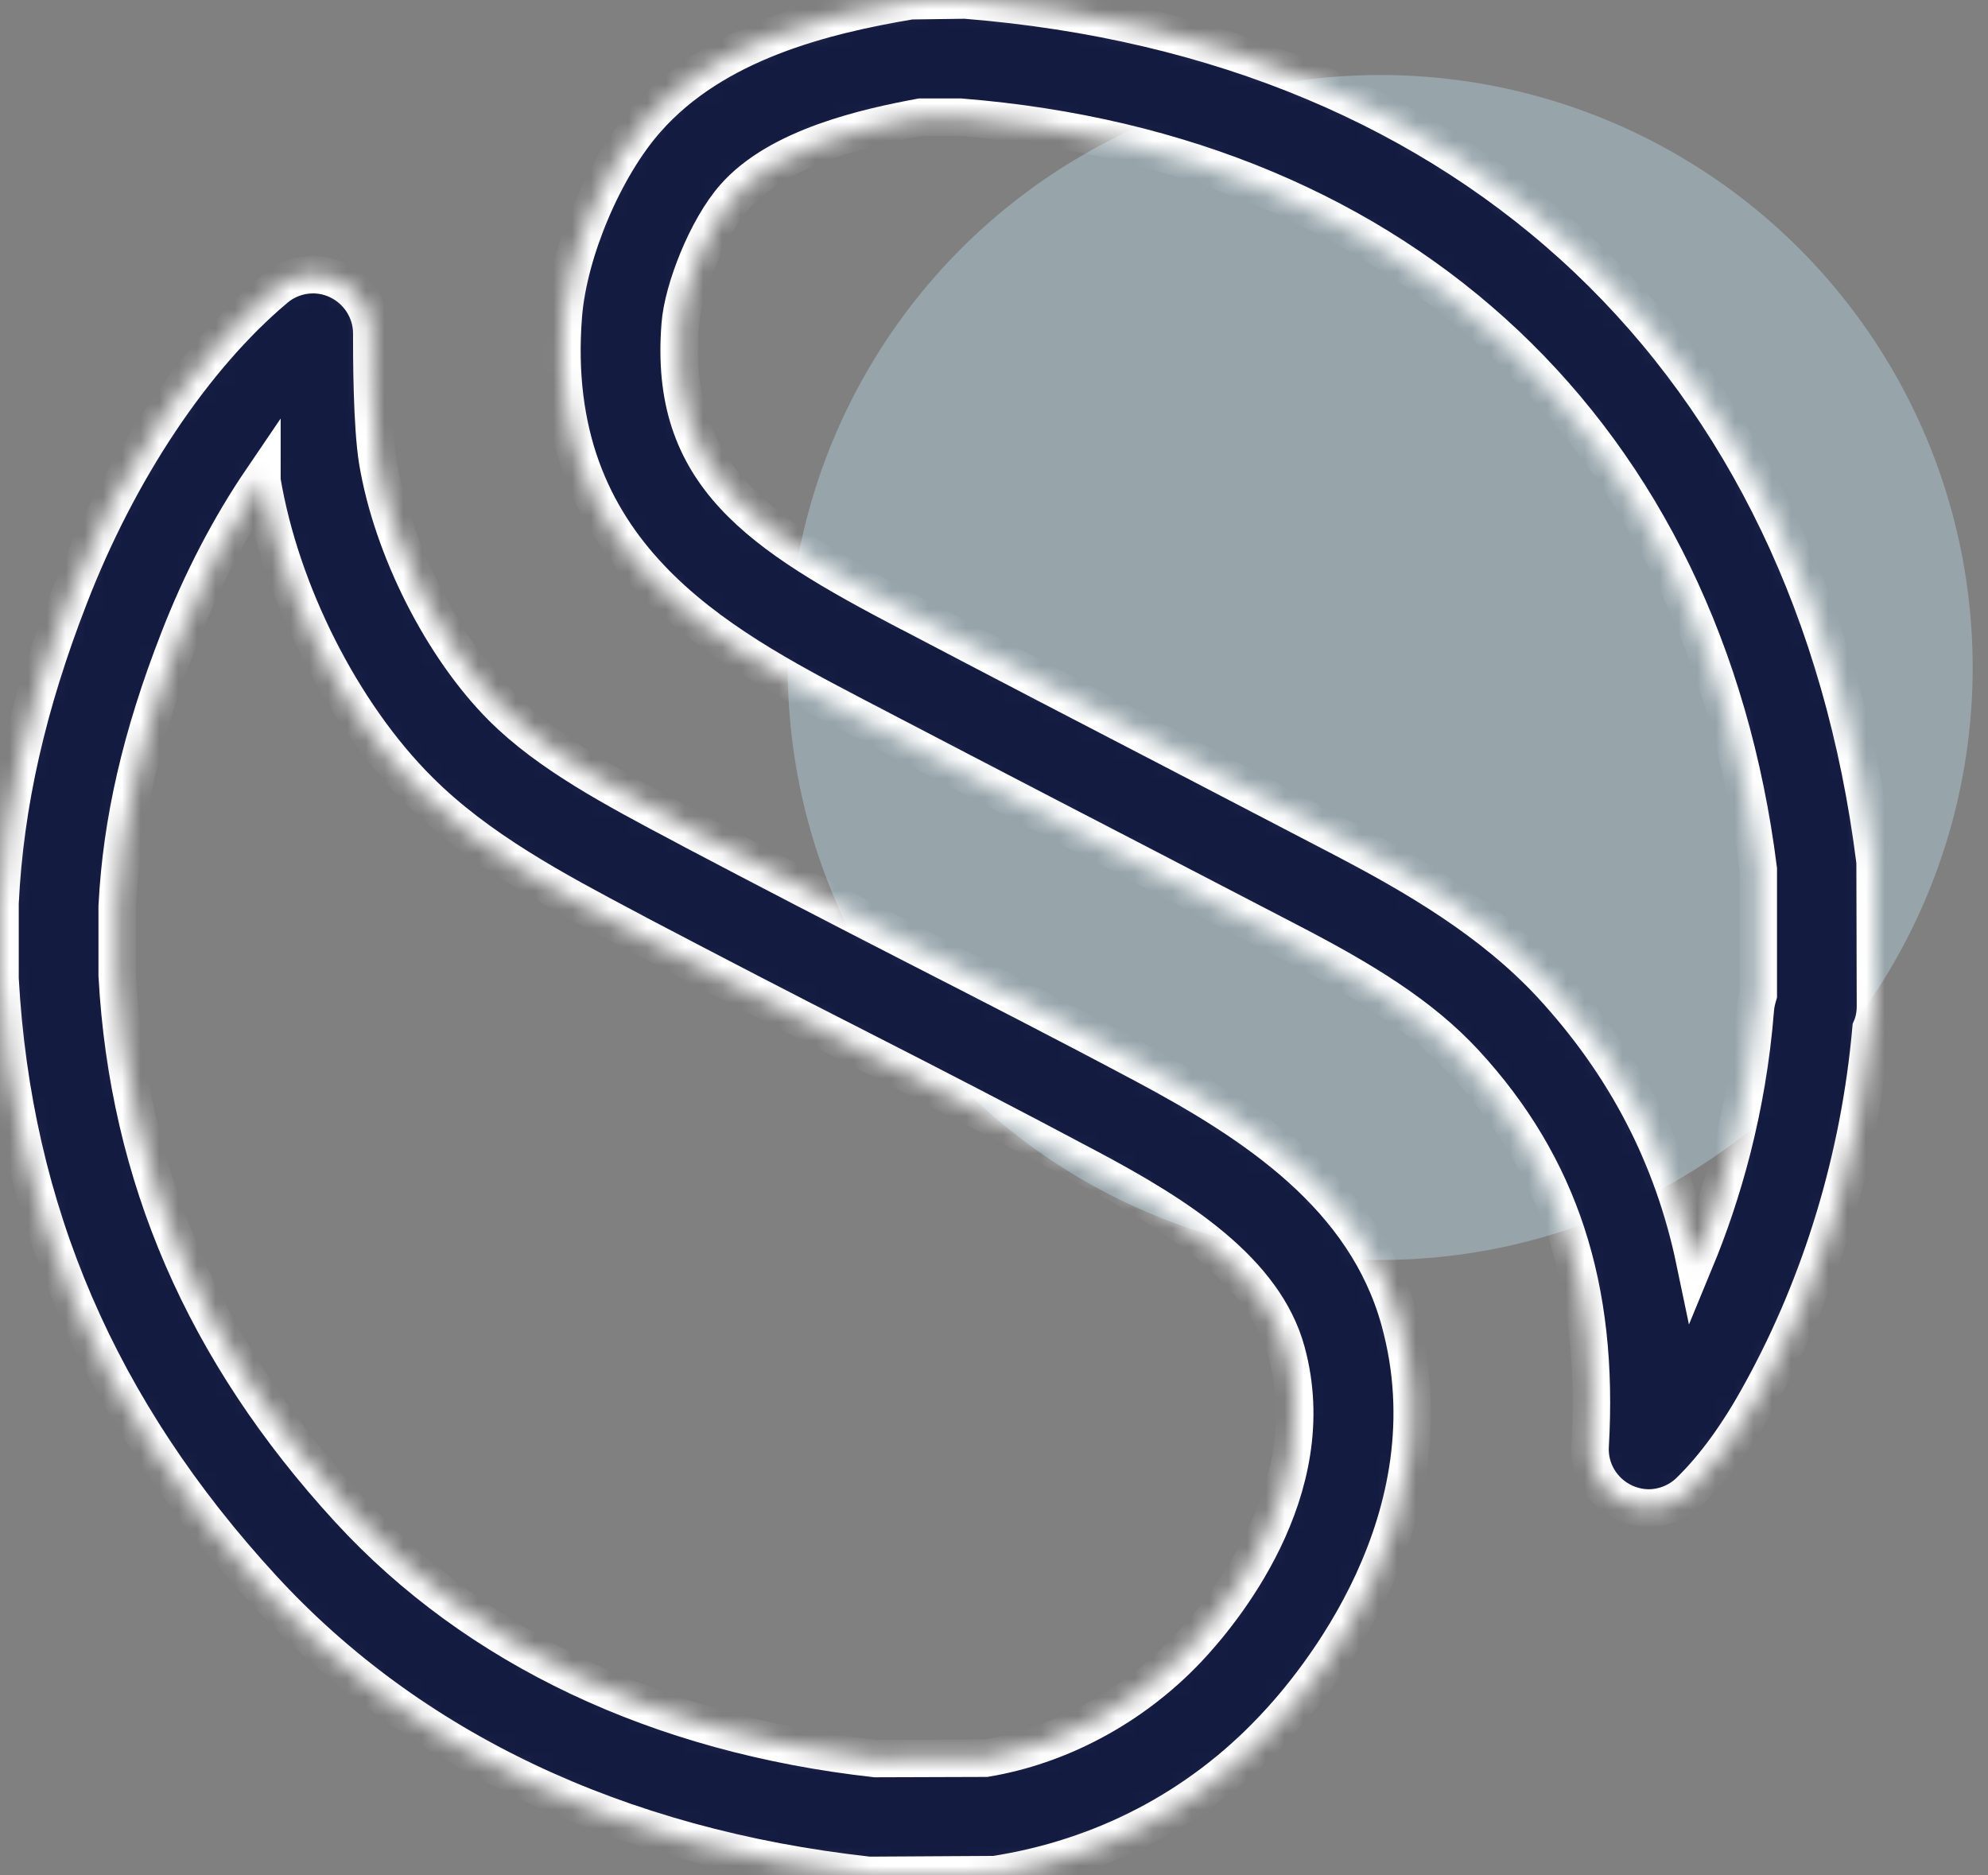
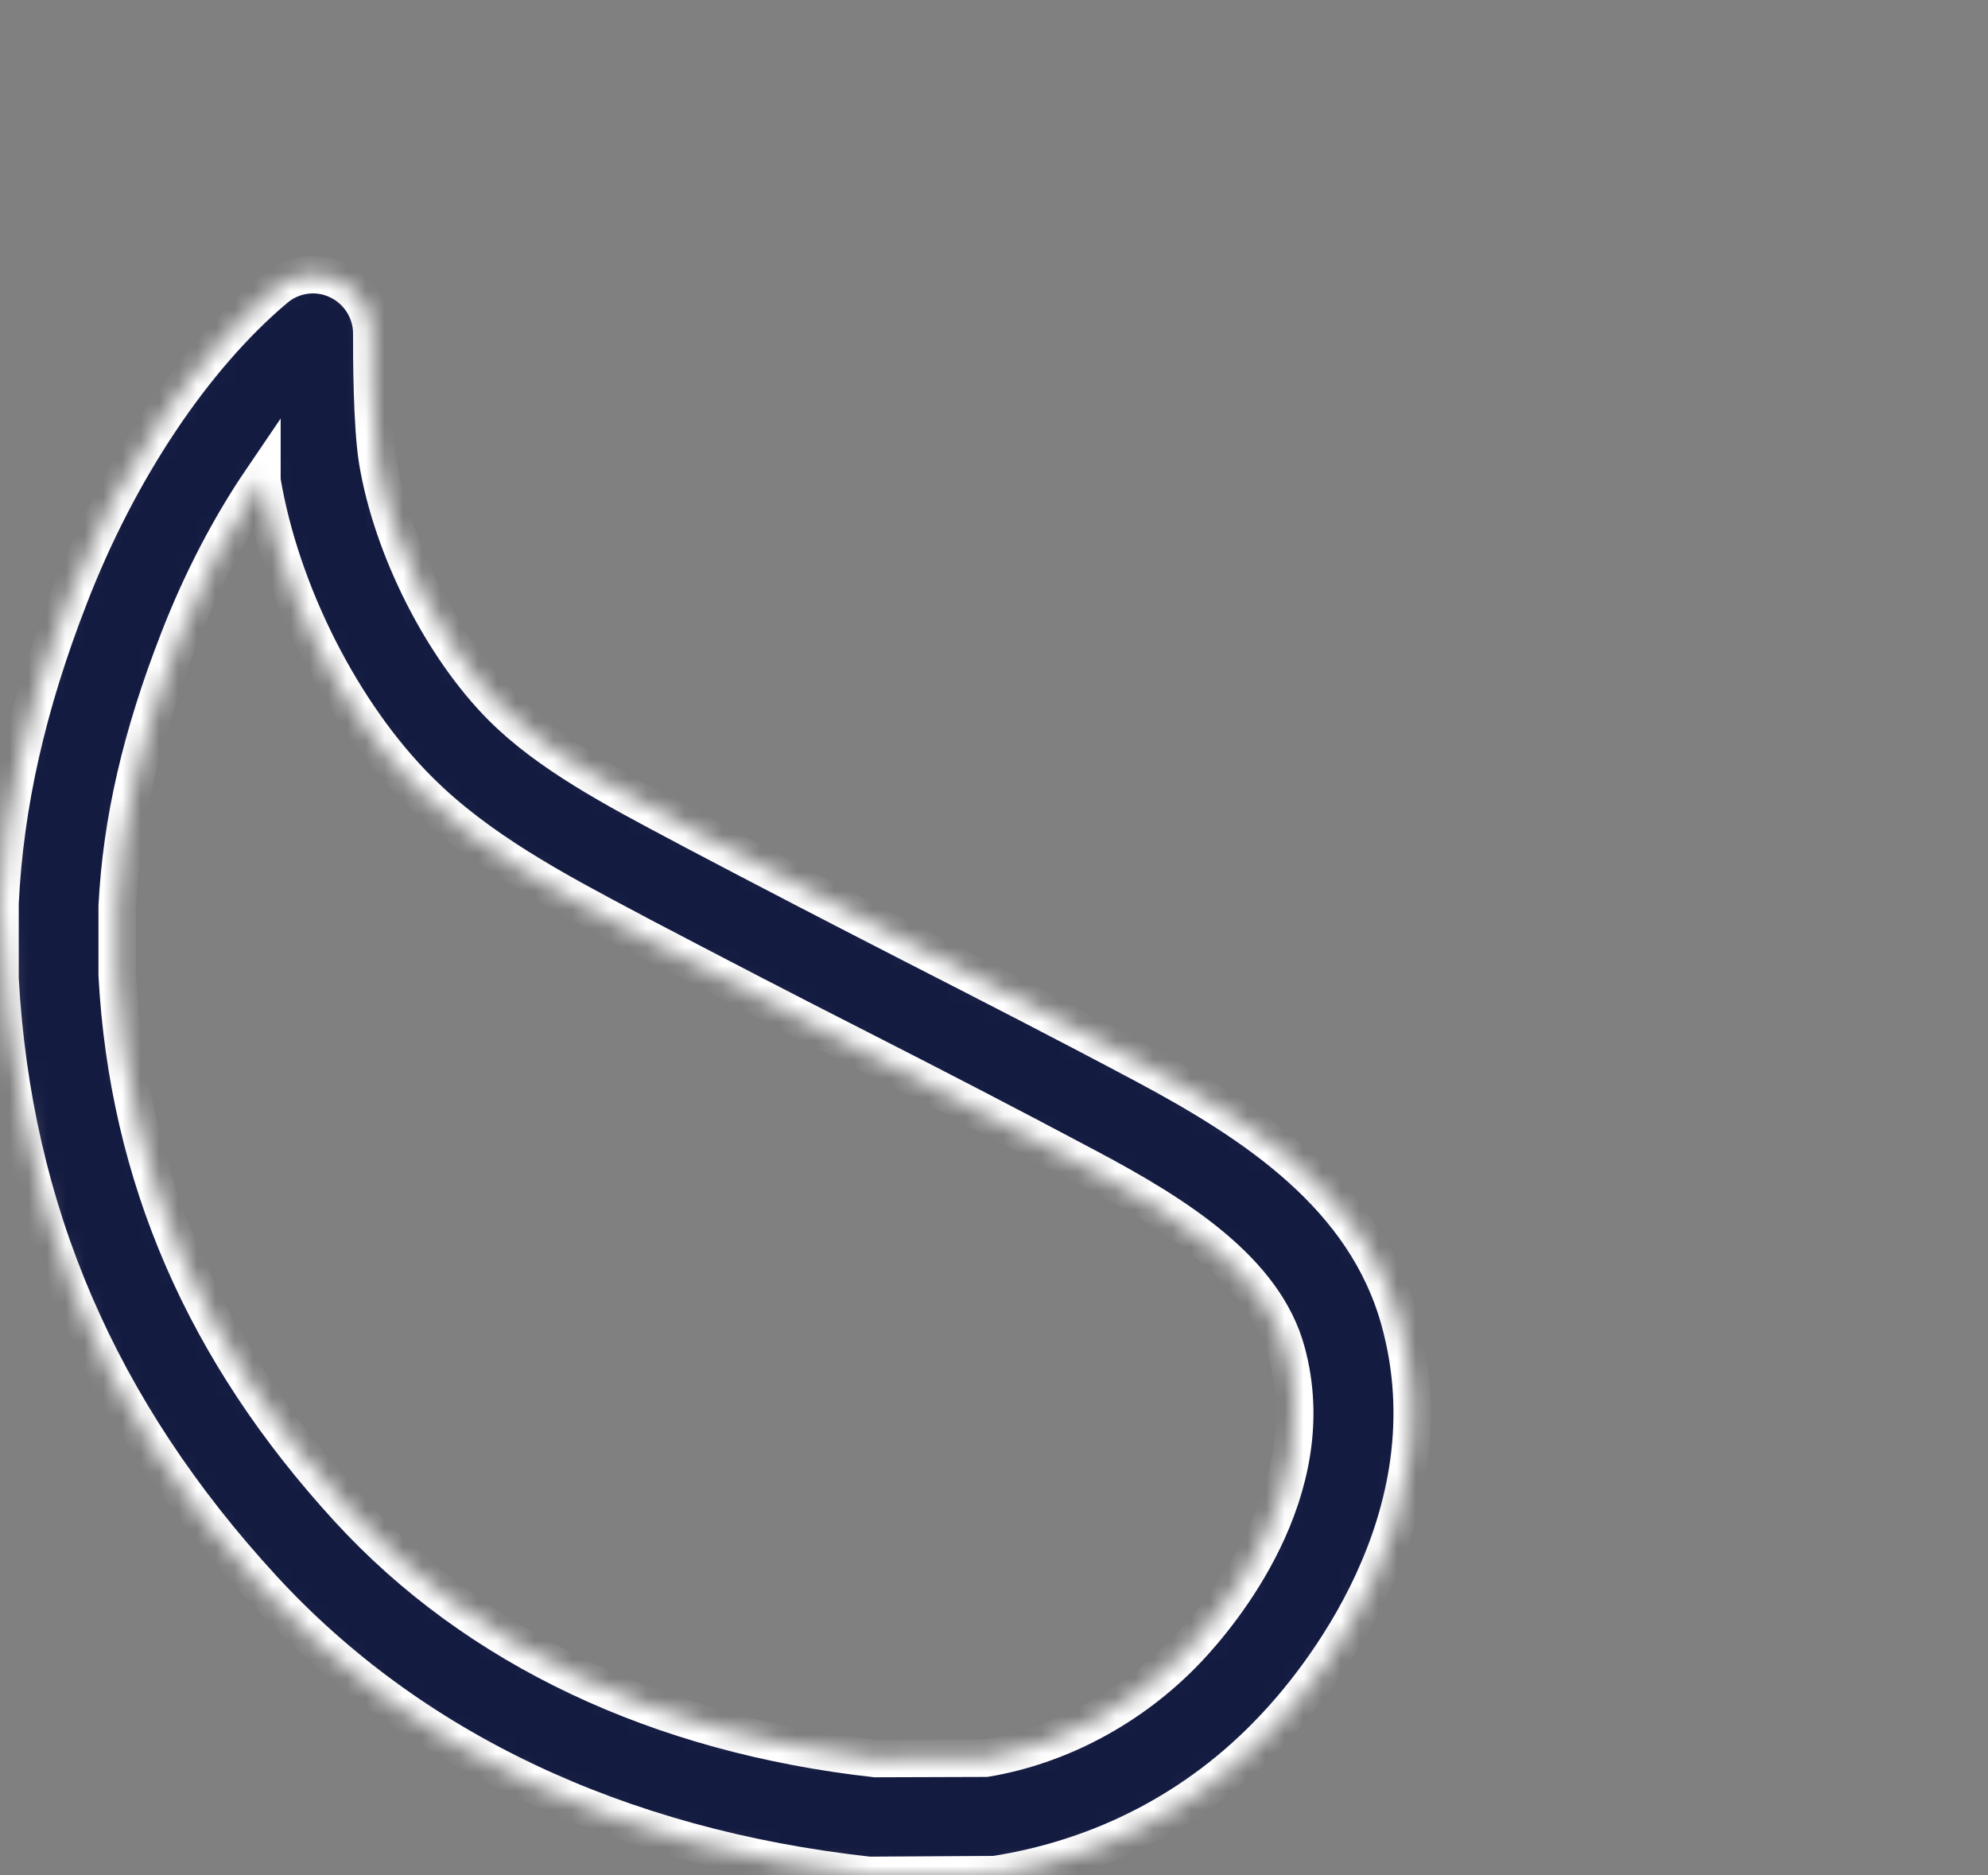
<svg xmlns="http://www.w3.org/2000/svg" width="106" height="100" viewBox="0 0 106 100" fill="none">
  <rect x="0" y="0" width="106" height="100" fill="#808080" stroke="none" />
-   <circle cx="73.592" cy="35.592" r="31.592" fill="#AECAD6" fill-opacity="0.5" />
  <mask id="path-2-inside-1" fill="white">
    <path d="M99.981 45.957C96.641 19.355 78.614 2.168 51.465 0L48.555 0.039C43.907 0.82 38.106 2.246 34.473 6.367C32.207 8.926 30.313 13.418 30.039 16.797C29.024 29.512 38.203 34.316 45.586 38.184C45.586 38.184 55.352 43.281 60.196 45.781L68.692 50.195C72.657 52.246 75.762 54.141 78.106 56.68C83.164 62.168 85.274 68.652 84.785 77.09C84.707 78.379 85.43 79.57 86.602 80.117C87.032 80.312 87.481 80.41 87.91 80.41C88.692 80.41 89.493 80.098 90.078 79.531C91.426 78.223 92.715 76.445 93.926 74.219C97.149 68.359 99.16 61.68 99.766 54.844C99.922 54.492 100 54.082 100 53.672L99.981 45.957ZM93.75 53.047C93.672 53.301 93.614 53.555 93.594 53.809C93.164 59.219 91.817 63.75 90.371 67.246C89.2 61.641 86.66 56.777 82.696 52.48C79.551 49.102 75.508 46.738 71.582 44.688L63.067 40.254C58.242 37.754 53.438 35.254 48.711 32.773L48.477 32.656C40.45 28.457 35.625 25.332 36.27 17.305C36.407 15.469 37.676 12.188 39.16 10.508C41.524 7.812 46.25 6.777 49.082 6.25H51.211C74.922 8.145 90.84 23.281 93.75 46.348V53.047Z" />
  </mask>
-   <path d="M99.981 45.957C96.641 19.355 78.614 2.168 51.465 0L48.555 0.039C43.907 0.82 38.106 2.246 34.473 6.367C32.207 8.926 30.313 13.418 30.039 16.797C29.024 29.512 38.203 34.316 45.586 38.184C45.586 38.184 55.352 43.281 60.196 45.781L68.692 50.195C72.657 52.246 75.762 54.141 78.106 56.68C83.164 62.168 85.274 68.652 84.785 77.09C84.707 78.379 85.43 79.57 86.602 80.117C87.032 80.312 87.481 80.41 87.91 80.41C88.692 80.41 89.493 80.098 90.078 79.531C91.426 78.223 92.715 76.445 93.926 74.219C97.149 68.359 99.16 61.68 99.766 54.844C99.922 54.492 100 54.082 100 53.672L99.981 45.957ZM93.75 53.047C93.672 53.301 93.614 53.555 93.594 53.809C93.164 59.219 91.817 63.75 90.371 67.246C89.2 61.641 86.66 56.777 82.696 52.48C79.551 49.102 75.508 46.738 71.582 44.688L63.067 40.254C58.242 37.754 53.438 35.254 48.711 32.773L48.477 32.656C40.45 28.457 35.625 25.332 36.27 17.305C36.407 15.469 37.676 12.188 39.16 10.508C41.524 7.812 46.25 6.777 49.082 6.25H51.211C74.922 8.145 90.84 23.281 93.75 46.348V53.047Z" fill="#141B41" stroke="white" stroke-width="2" mask="url(#path-2-inside-1)" />
  <mask id="path-3-inside-2" fill="white">
-     <path d="M74.629 70.41C72.812 63.828 67.012 59.961 60.996 56.758C56.816 54.531 52.734 52.441 48.652 50.352C44.805 48.379 40.957 46.387 36.992 44.297L36.445 44.004C32.754 42.051 29.258 40.195 26.777 37.715C23.594 34.531 20.918 29.258 20.137 24.59C19.824 22.656 19.824 18.984 19.824 17.773C19.824 16.562 19.102 15.449 18.008 14.941C16.895 14.414 15.586 14.609 14.668 15.391C10.312 19.062 6.309 25.059 3.691 31.836C1.465 37.559 0.254 42.852 0 48.164V52.188C0.684 64.551 5.254 75.195 14.004 84.707C21.836 93.223 32.891 98.516 46.328 100L53.047 99.961C58.789 99.062 63.887 96.406 67.832 92.246C70.176 89.805 77.539 80.957 74.629 70.41ZM63.301 87.949C60.312 91.094 56.426 93.106 52.559 93.75L46.68 93.769C35.117 92.481 25.41 87.891 18.613 80.488C10.879 72.07 6.836 62.695 6.25 52.012V48.32C6.484 43.789 7.52 39.258 9.531 34.102C10.742 30.977 12.266 28.066 13.965 25.566C13.965 25.586 13.965 25.605 13.965 25.625C14.961 31.582 18.242 38.066 22.344 42.148C25.488 45.293 29.57 47.461 33.516 49.551L34.062 49.844C38.047 51.934 41.914 53.945 45.801 55.918C49.863 57.988 53.906 60.078 58.047 62.285C62.832 64.824 67.422 67.773 68.594 72.07C70.625 79.492 65.059 86.094 63.301 87.949Z" />
+     <path d="M74.629 70.41C72.812 63.828 67.012 59.961 60.996 56.758C56.816 54.531 52.734 52.441 48.652 50.352C44.805 48.379 40.957 46.387 36.992 44.297L36.445 44.004C32.754 42.051 29.258 40.195 26.777 37.715C23.594 34.531 20.918 29.258 20.137 24.59C19.824 22.656 19.824 18.984 19.824 17.773C19.824 16.562 19.102 15.449 18.008 14.941C16.895 14.414 15.586 14.609 14.668 15.391C10.312 19.062 6.309 25.059 3.691 31.836C1.465 37.559 0.254 42.852 0 48.164C0.684 64.551 5.254 75.195 14.004 84.707C21.836 93.223 32.891 98.516 46.328 100L53.047 99.961C58.789 99.062 63.887 96.406 67.832 92.246C70.176 89.805 77.539 80.957 74.629 70.41ZM63.301 87.949C60.312 91.094 56.426 93.106 52.559 93.75L46.68 93.769C35.117 92.481 25.41 87.891 18.613 80.488C10.879 72.07 6.836 62.695 6.25 52.012V48.32C6.484 43.789 7.52 39.258 9.531 34.102C10.742 30.977 12.266 28.066 13.965 25.566C13.965 25.586 13.965 25.605 13.965 25.625C14.961 31.582 18.242 38.066 22.344 42.148C25.488 45.293 29.57 47.461 33.516 49.551L34.062 49.844C38.047 51.934 41.914 53.945 45.801 55.918C49.863 57.988 53.906 60.078 58.047 62.285C62.832 64.824 67.422 67.773 68.594 72.07C70.625 79.492 65.059 86.094 63.301 87.949Z" />
  </mask>
  <path d="M74.629 70.41C72.812 63.828 67.012 59.961 60.996 56.758C56.816 54.531 52.734 52.441 48.652 50.352C44.805 48.379 40.957 46.387 36.992 44.297L36.445 44.004C32.754 42.051 29.258 40.195 26.777 37.715C23.594 34.531 20.918 29.258 20.137 24.59C19.824 22.656 19.824 18.984 19.824 17.773C19.824 16.562 19.102 15.449 18.008 14.941C16.895 14.414 15.586 14.609 14.668 15.391C10.312 19.062 6.309 25.059 3.691 31.836C1.465 37.559 0.254 42.852 0 48.164V52.188C0.684 64.551 5.254 75.195 14.004 84.707C21.836 93.223 32.891 98.516 46.328 100L53.047 99.961C58.789 99.062 63.887 96.406 67.832 92.246C70.176 89.805 77.539 80.957 74.629 70.41ZM63.301 87.949C60.312 91.094 56.426 93.106 52.559 93.75L46.68 93.769C35.117 92.481 25.41 87.891 18.613 80.488C10.879 72.07 6.836 62.695 6.25 52.012V48.32C6.484 43.789 7.52 39.258 9.531 34.102C10.742 30.977 12.266 28.066 13.965 25.566C13.965 25.586 13.965 25.605 13.965 25.625C14.961 31.582 18.242 38.066 22.344 42.148C25.488 45.293 29.57 47.461 33.516 49.551L34.062 49.844C38.047 51.934 41.914 53.945 45.801 55.918C49.863 57.988 53.906 60.078 58.047 62.285C62.832 64.824 67.422 67.773 68.594 72.07C70.625 79.492 65.059 86.094 63.301 87.949Z" fill="#141B41" stroke="white" stroke-width="2" mask="url(#path-3-inside-2)" />
</svg>